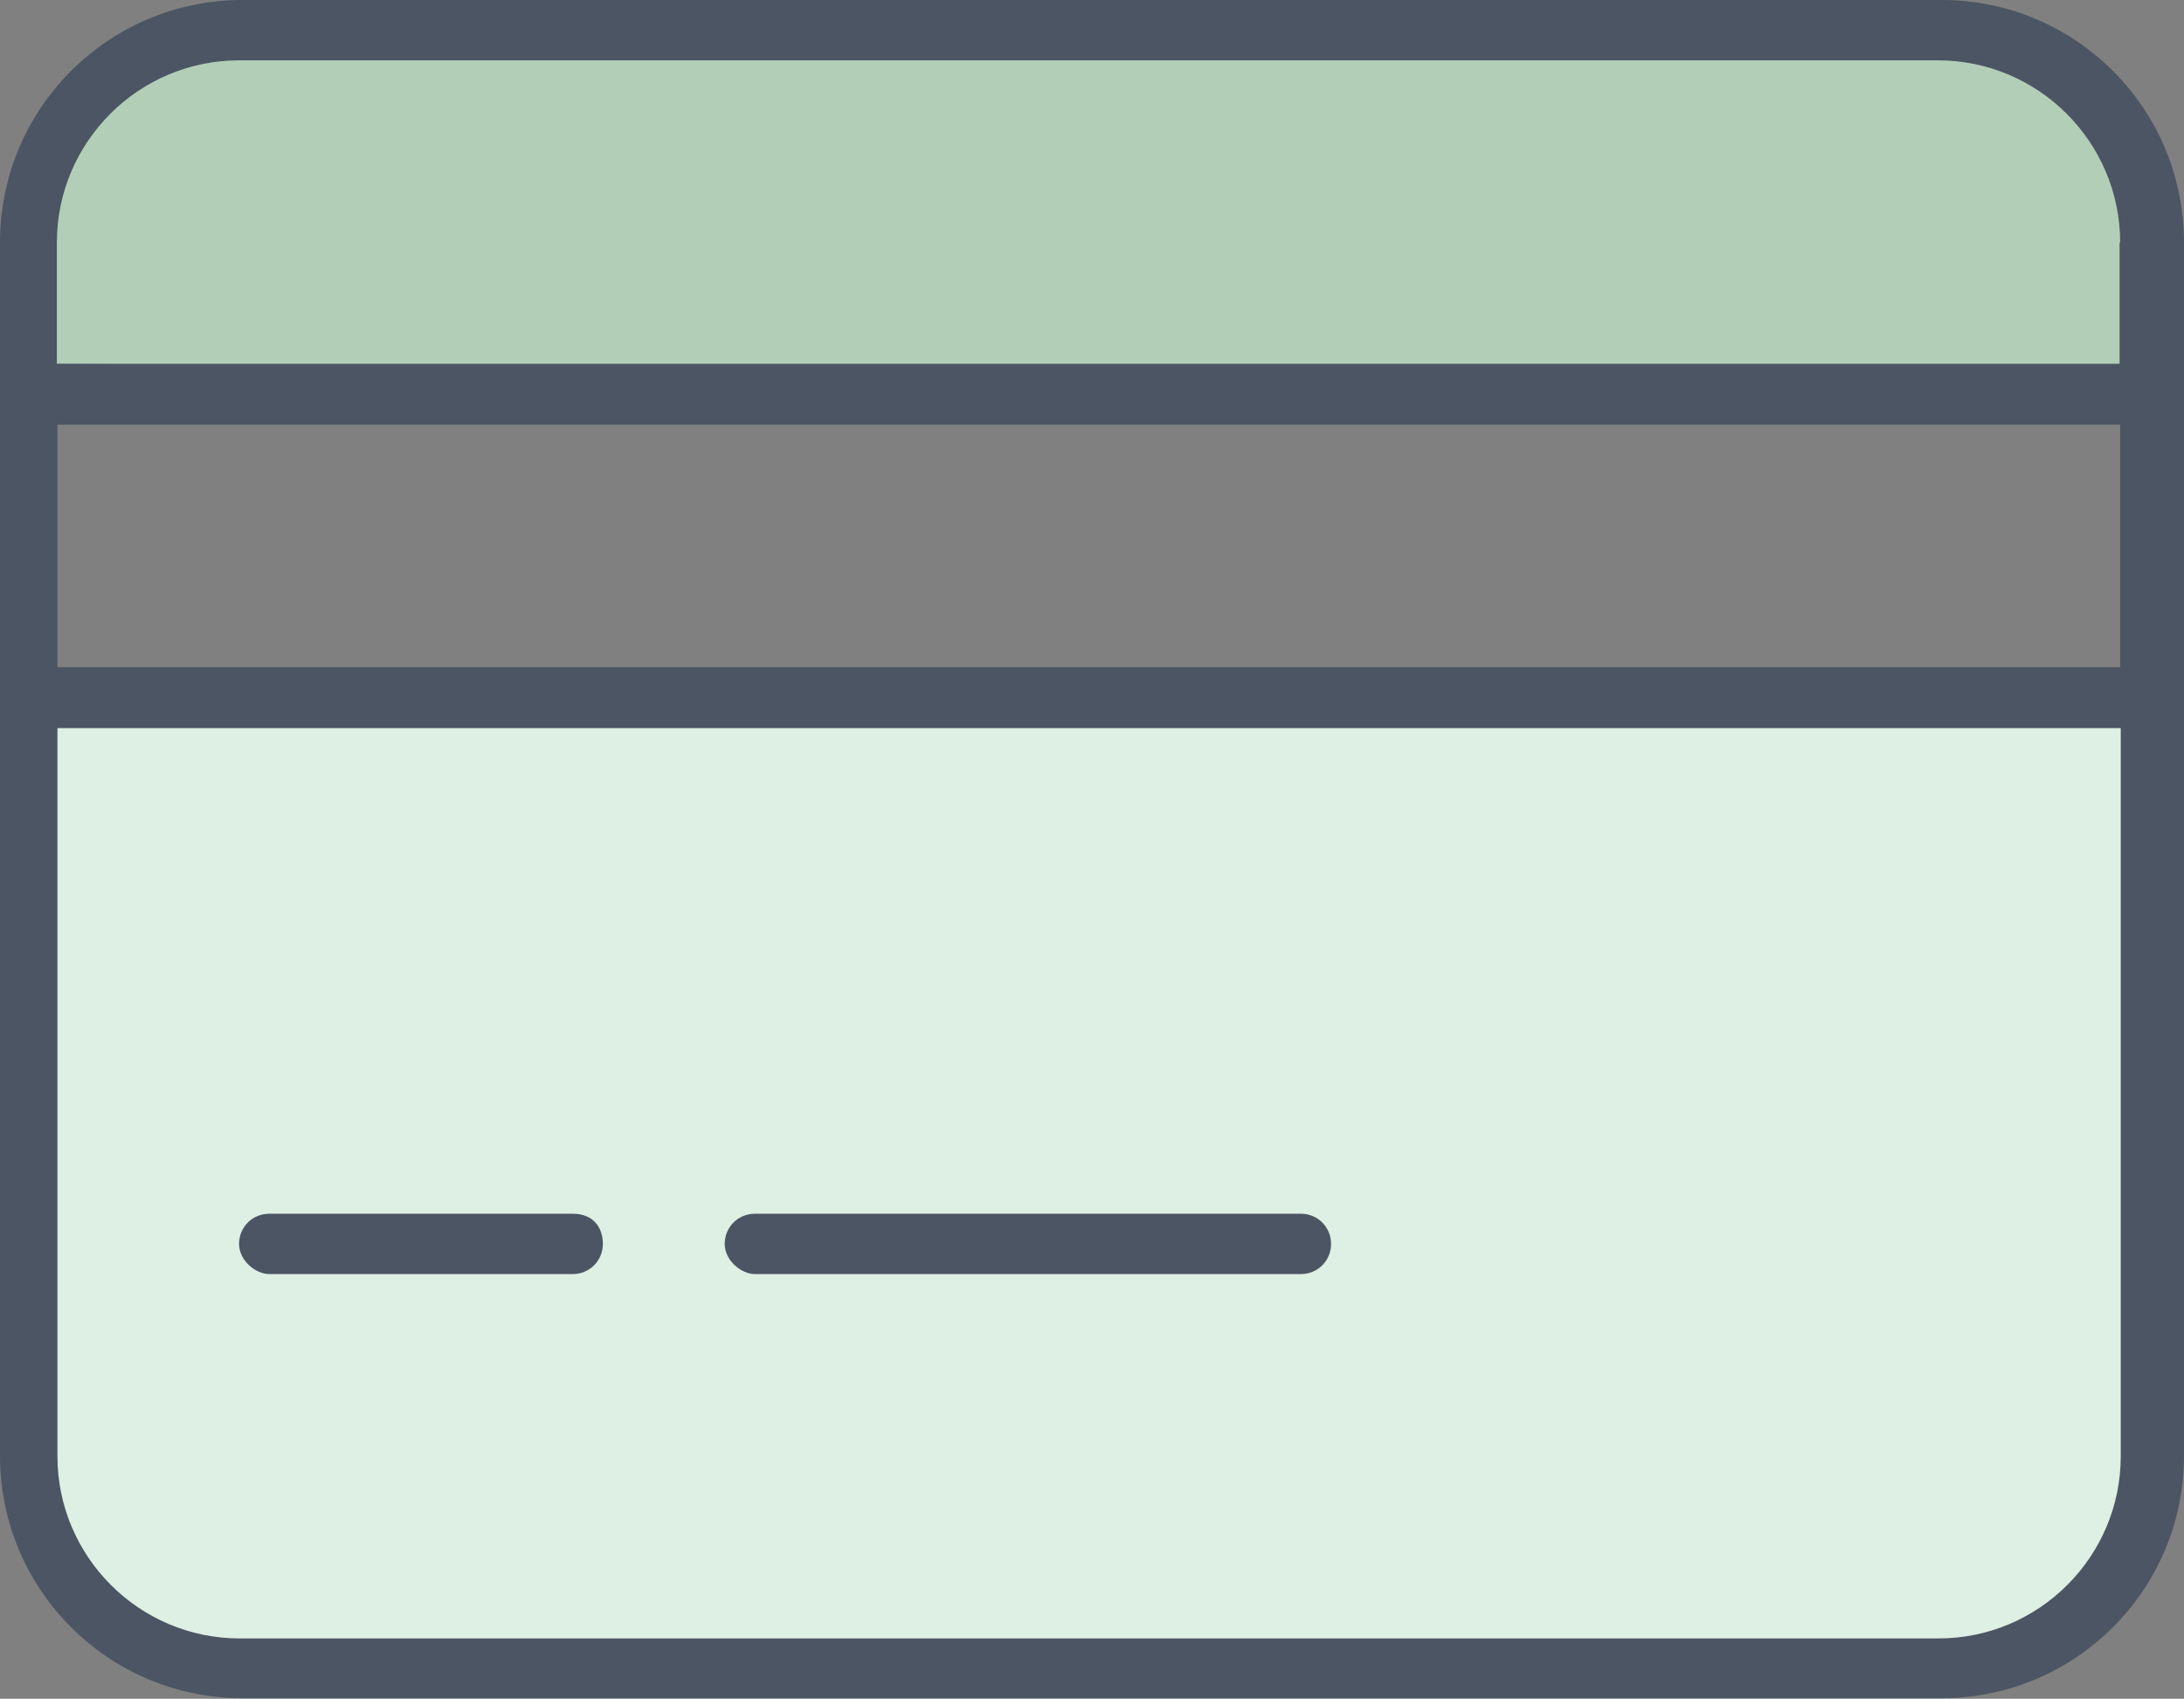
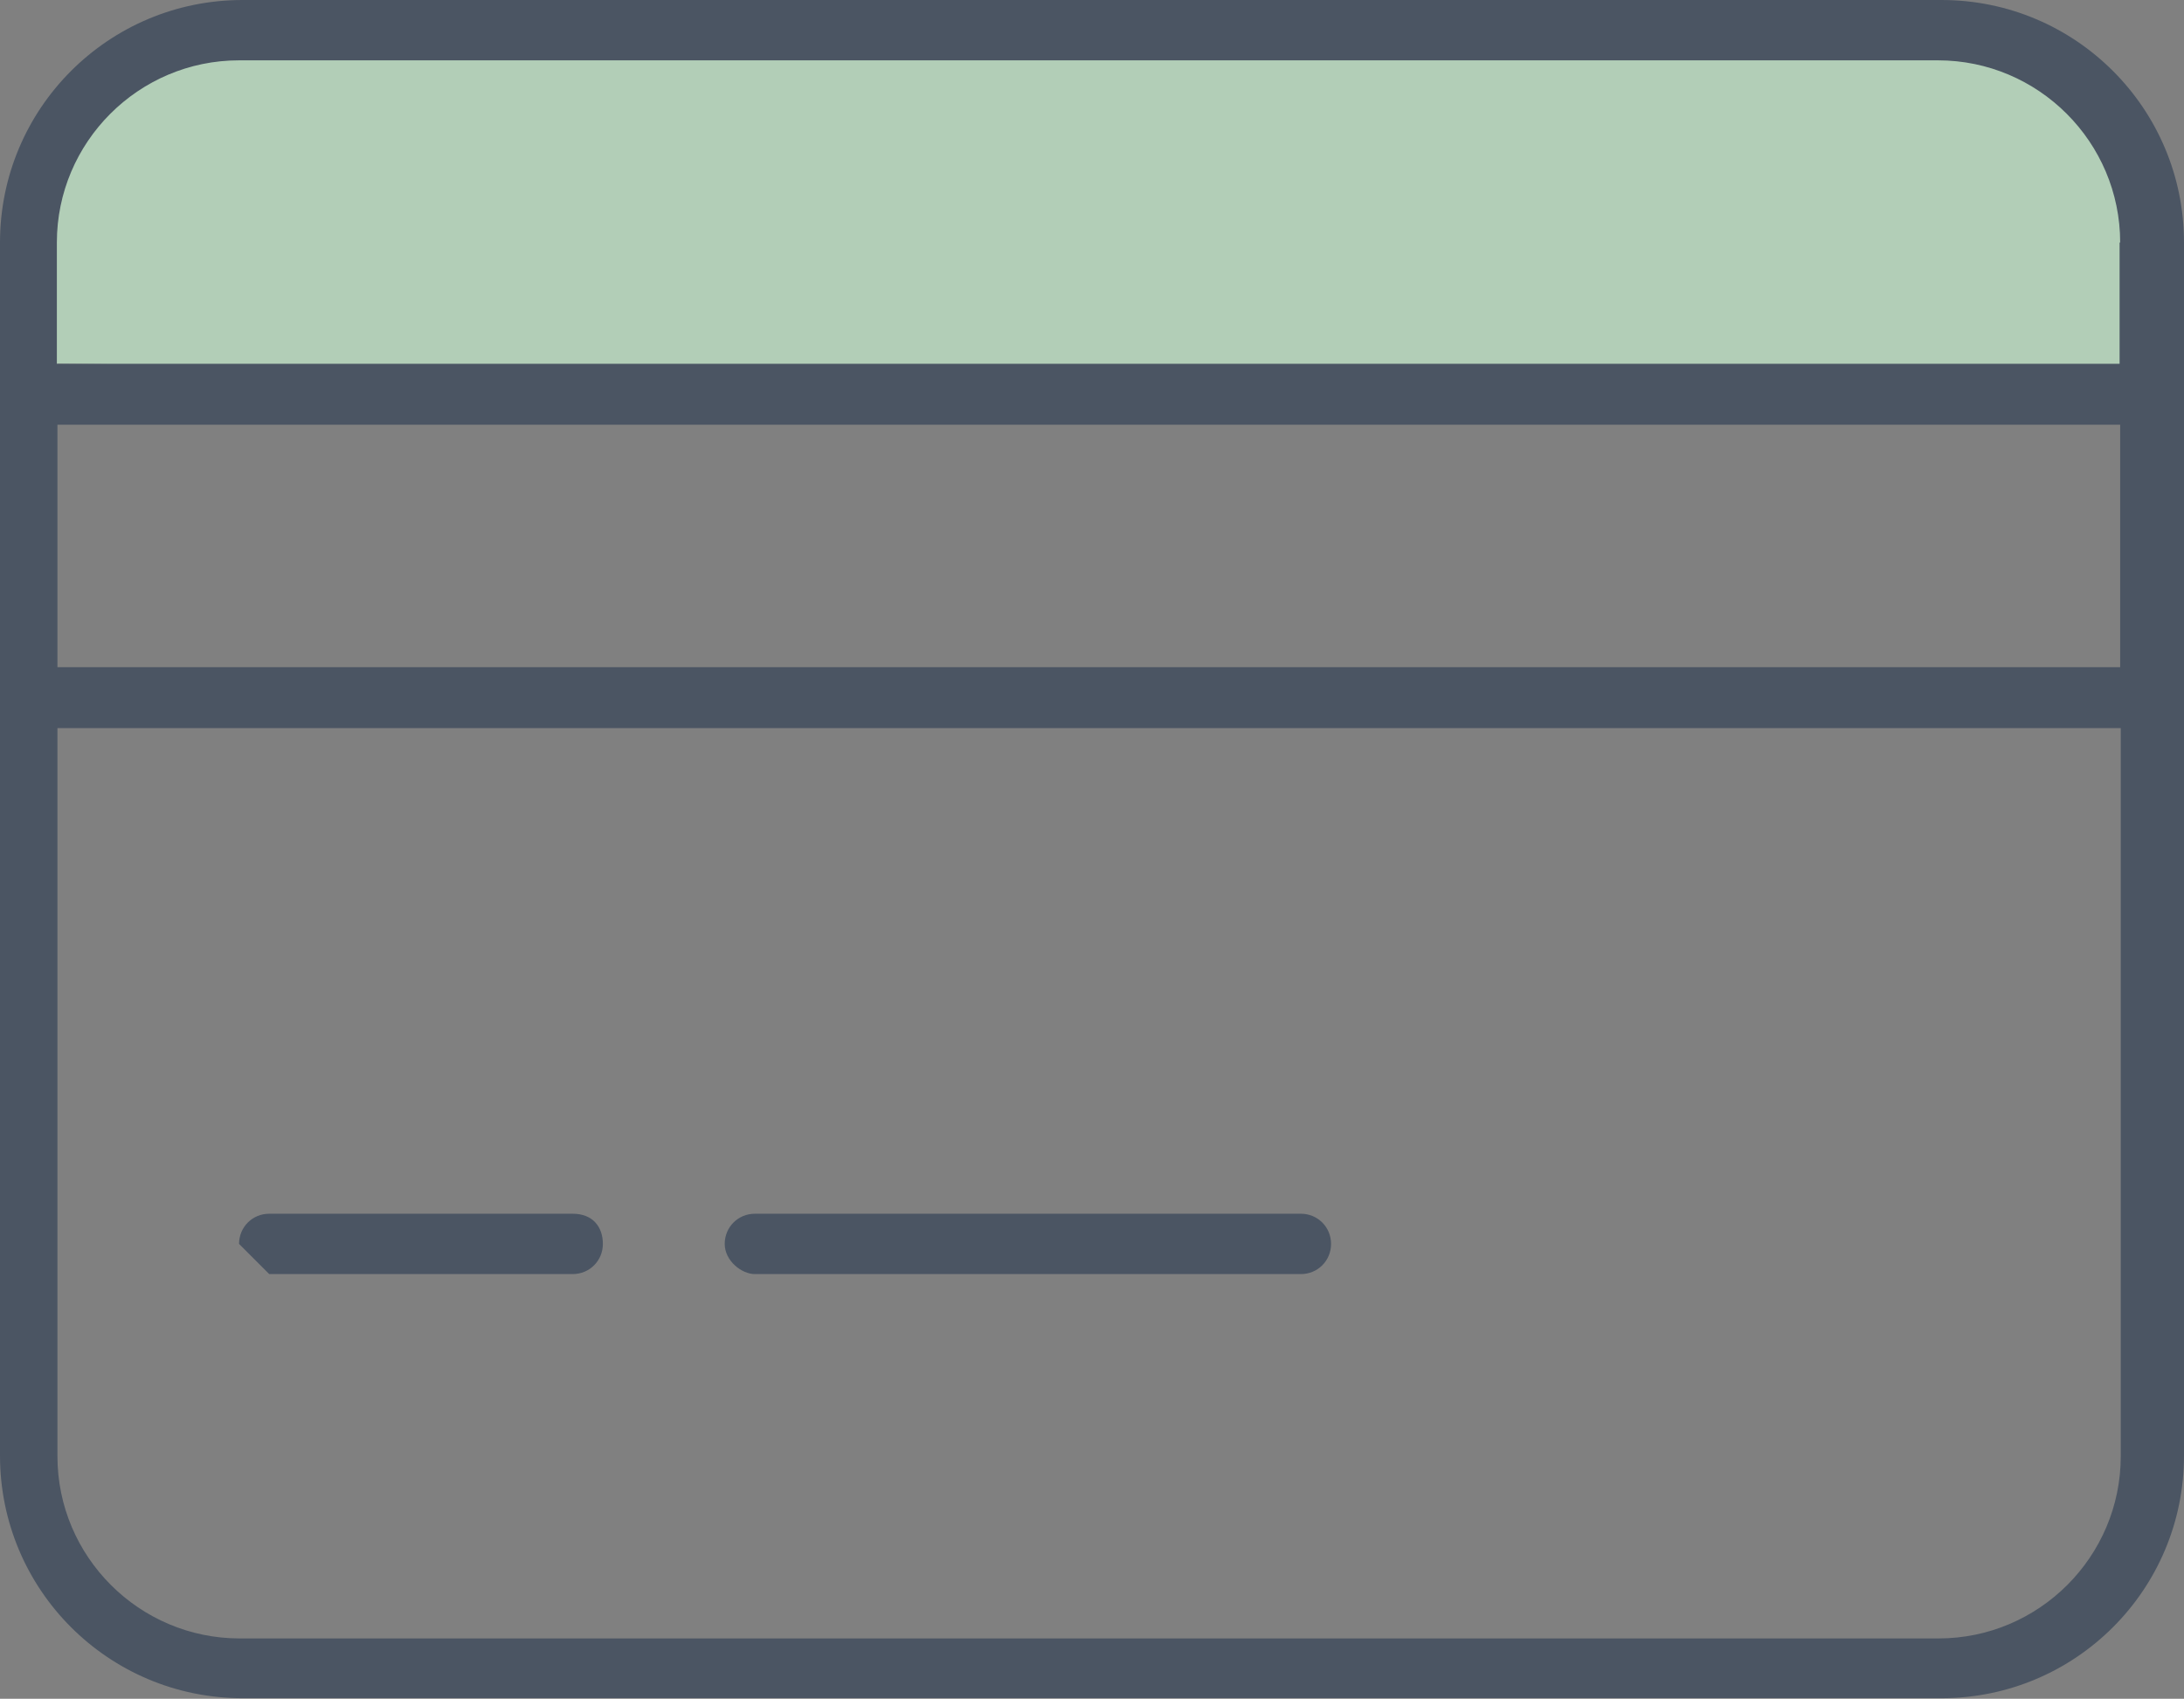
<svg xmlns="http://www.w3.org/2000/svg" id="Layer_2" data-name="Layer 2" viewBox="0 0 37.64 29.28">
  <rect x="0" y="0" width="37.64" height="29.28" fill="#808080" stroke="none" />
  <defs>
    <style> .cls-1 { fill: #b2ceb7; } .cls-2 { fill: #deefe3; } .cls-3 { fill: #4b5563; } </style>
  </defs>
  <g id="Layer_1-2" data-name="Layer 1">
    <g>
      <path class="cls-1" d="M.99,6.27l36.25.33v-2.94l-.7-1.97-2.28-1.28H3.75s-1.69.78-1.86.83-1.07,1.36-1.07,1.36l-.41,2.6.17,1.4.41-.33Z" />
-       <path class="cls-2" d="M1.43,11.89h34.94c.47,0,.86.39.86.86v11.87c0,2.36-1.92,4.27-4.27,4.27H4.68c-2.36,0-4.27-1.92-4.27-4.27v-11.71c0-.56.46-1.02,1.02-1.02Z" />
-       <path class="cls-3" d="M37.64,4.18v20.91c0,2.31-1.87,4.18-4.18,4.18H4.18c-2.31,0-4.18-1.87-4.18-4.18V4.18C0,1.87,1.87,0,4.18,0h29.28c2.31,0,4.18,1.87,4.18,4.18ZM36.54,4.18c0-1.73-1.41-3.14-3.14-3.14H4.12c-1.73,0-3.14,1.41-3.14,3.14v2.09h35.55v-2.09ZM36.54,7.32H.99v4.18h35.55v-4.18ZM36.54,12.55H.99v12.55c0,1.73,1.41,3.14,3.14,3.14h29.28c1.73,0,3.14-1.41,3.14-3.14v-12.55ZM4.12,21.44c0-.29.23-.52.52-.52h5.23c.35,0,.52.23.52.52s-.23.52-.52.52h-5.23c-.23,0-.52-.23-.52-.52ZM12.49,21.44c0-.29.23-.52.52-.52h9.41c.29,0,.52.23.52.52s-.23.52-.52.52h-9.41c-.23,0-.52-.23-.52-.52Z" />
+       <path class="cls-3" d="M37.64,4.18v20.91c0,2.31-1.87,4.18-4.18,4.18H4.18c-2.31,0-4.18-1.87-4.18-4.18V4.18C0,1.87,1.87,0,4.18,0h29.28c2.31,0,4.18,1.87,4.18,4.18ZM36.54,4.18c0-1.73-1.41-3.14-3.14-3.14H4.12c-1.73,0-3.14,1.41-3.14,3.14v2.09h35.55v-2.09ZM36.54,7.32H.99v4.18h35.55v-4.18ZM36.54,12.55H.99v12.55c0,1.73,1.41,3.14,3.14,3.14h29.28c1.73,0,3.14-1.41,3.14-3.14v-12.55ZM4.12,21.44c0-.29.23-.52.52-.52h5.23c.35,0,.52.23.52.52s-.23.52-.52.52h-5.23ZM12.49,21.44c0-.29.23-.52.52-.52h9.41c.29,0,.52.23.52.52s-.23.52-.52.52h-9.41c-.23,0-.52-.23-.52-.52Z" />
    </g>
  </g>
</svg>